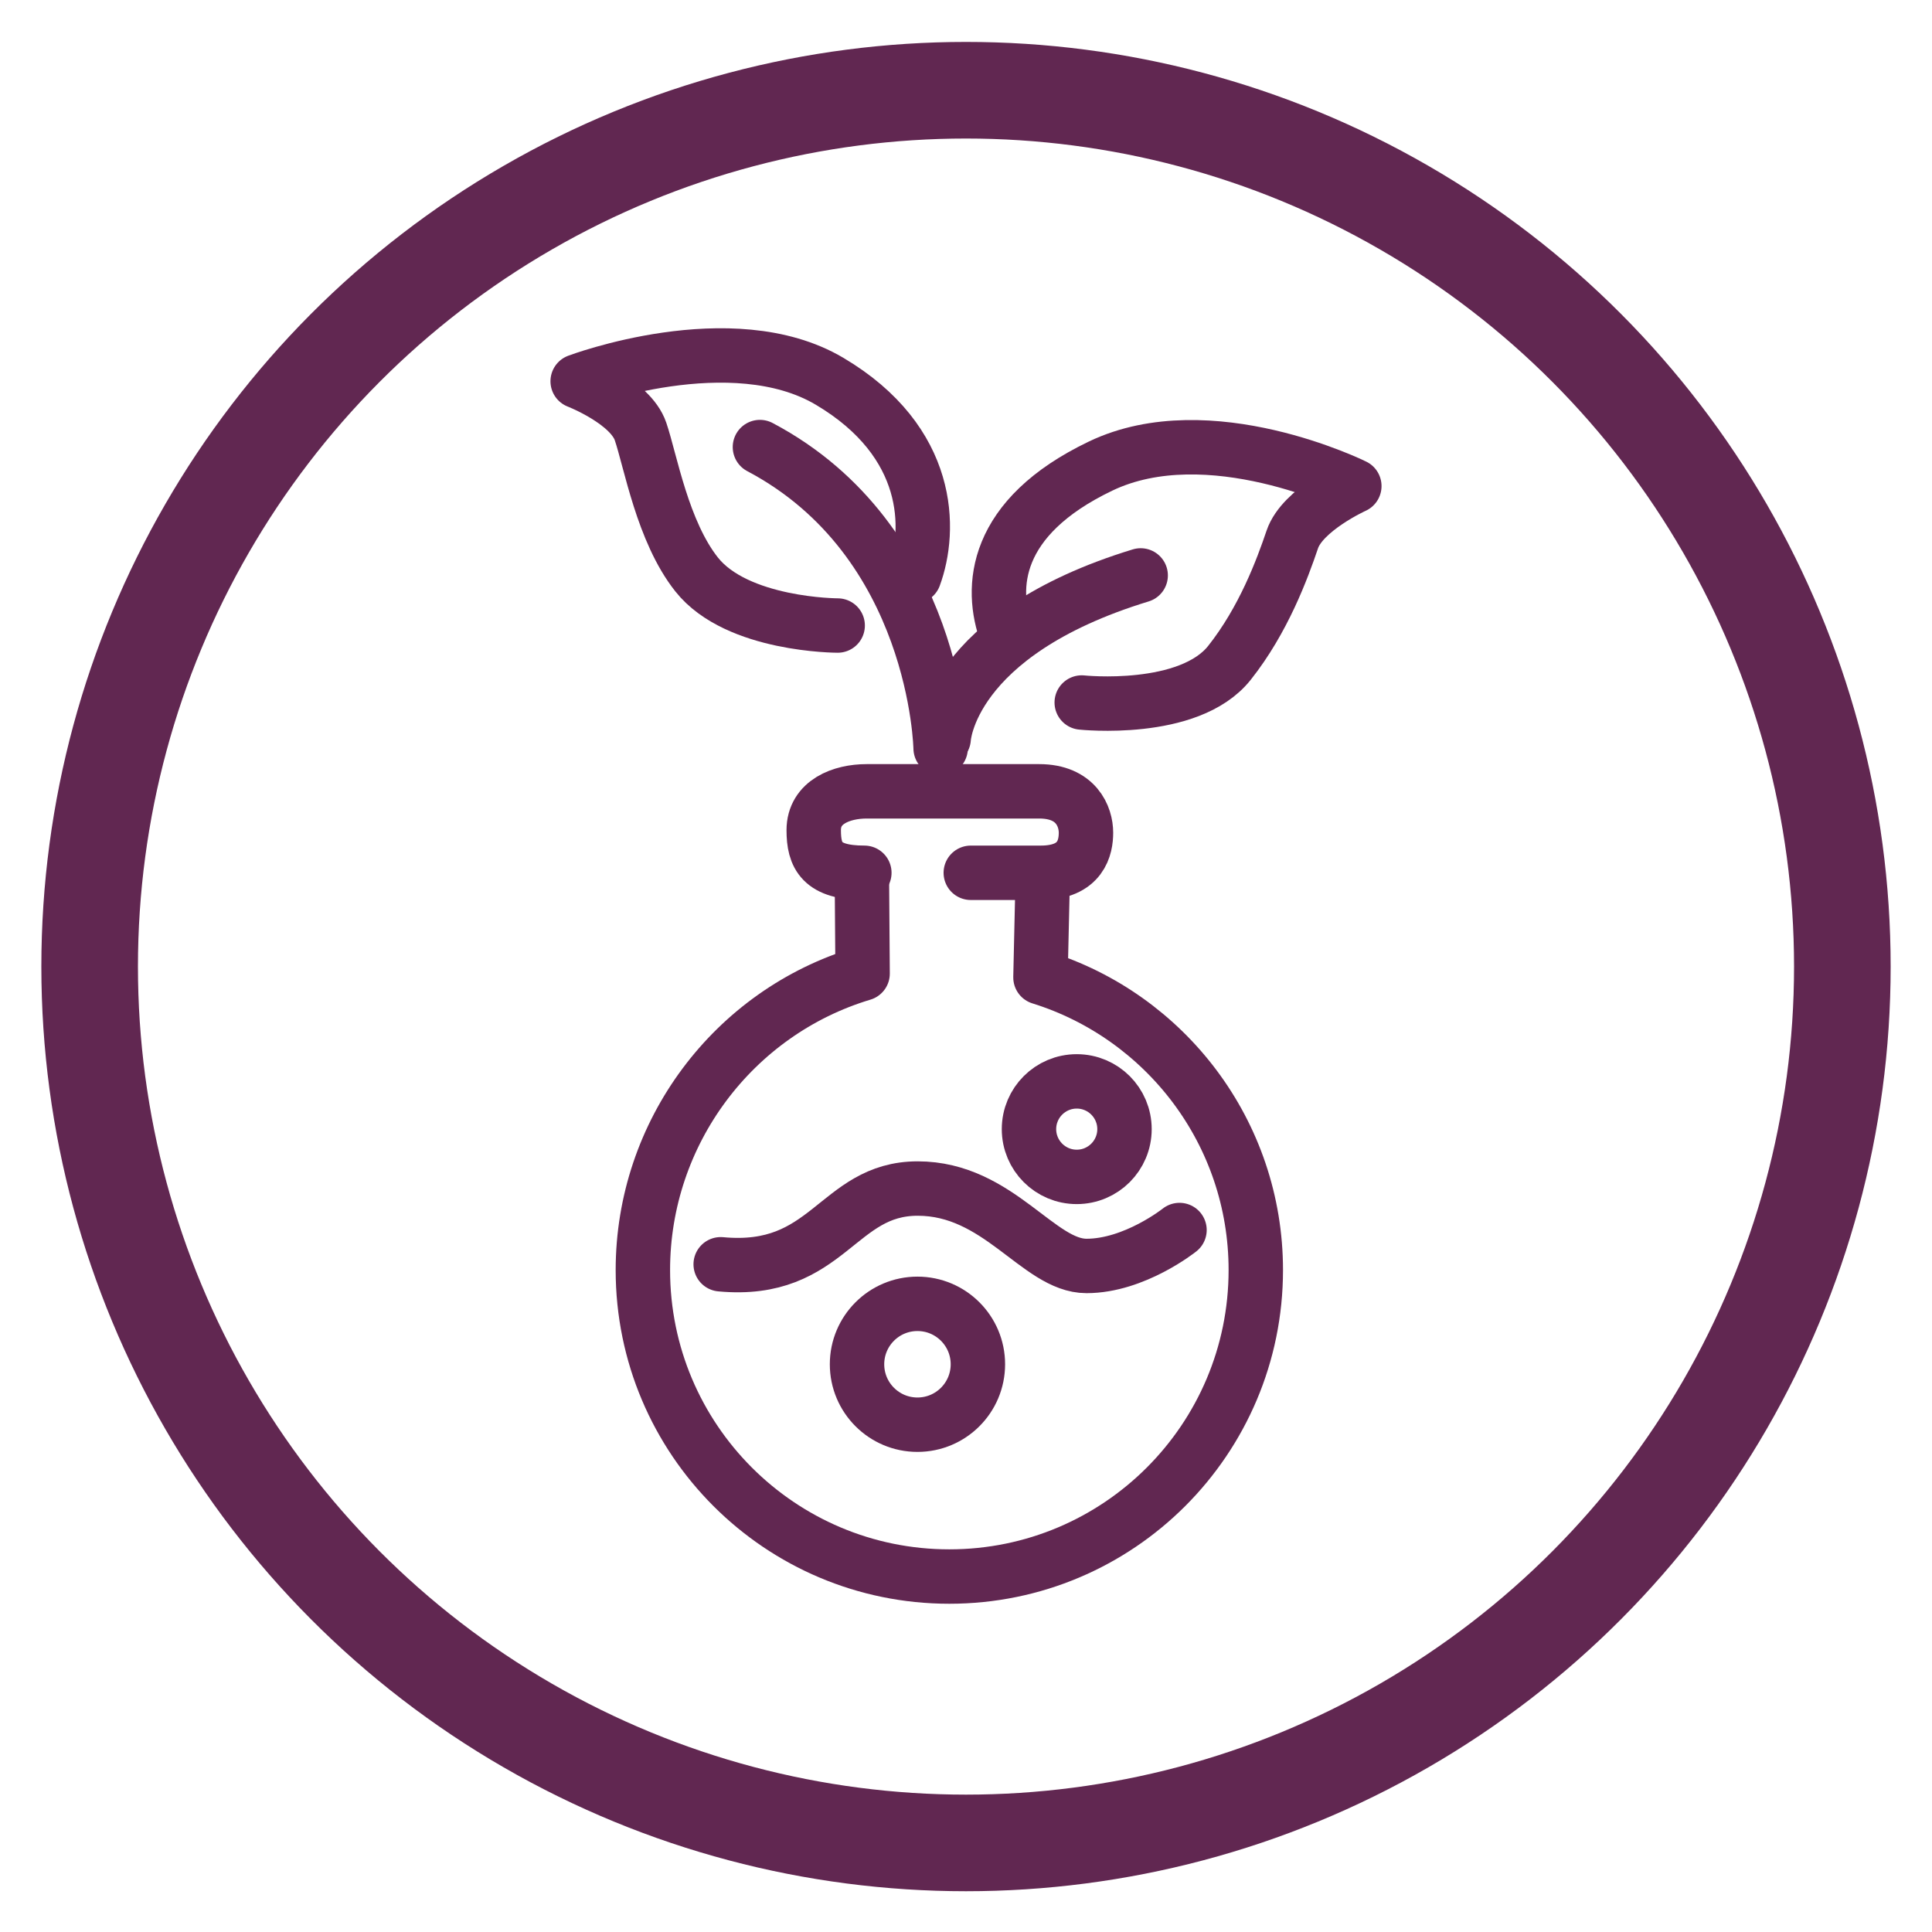
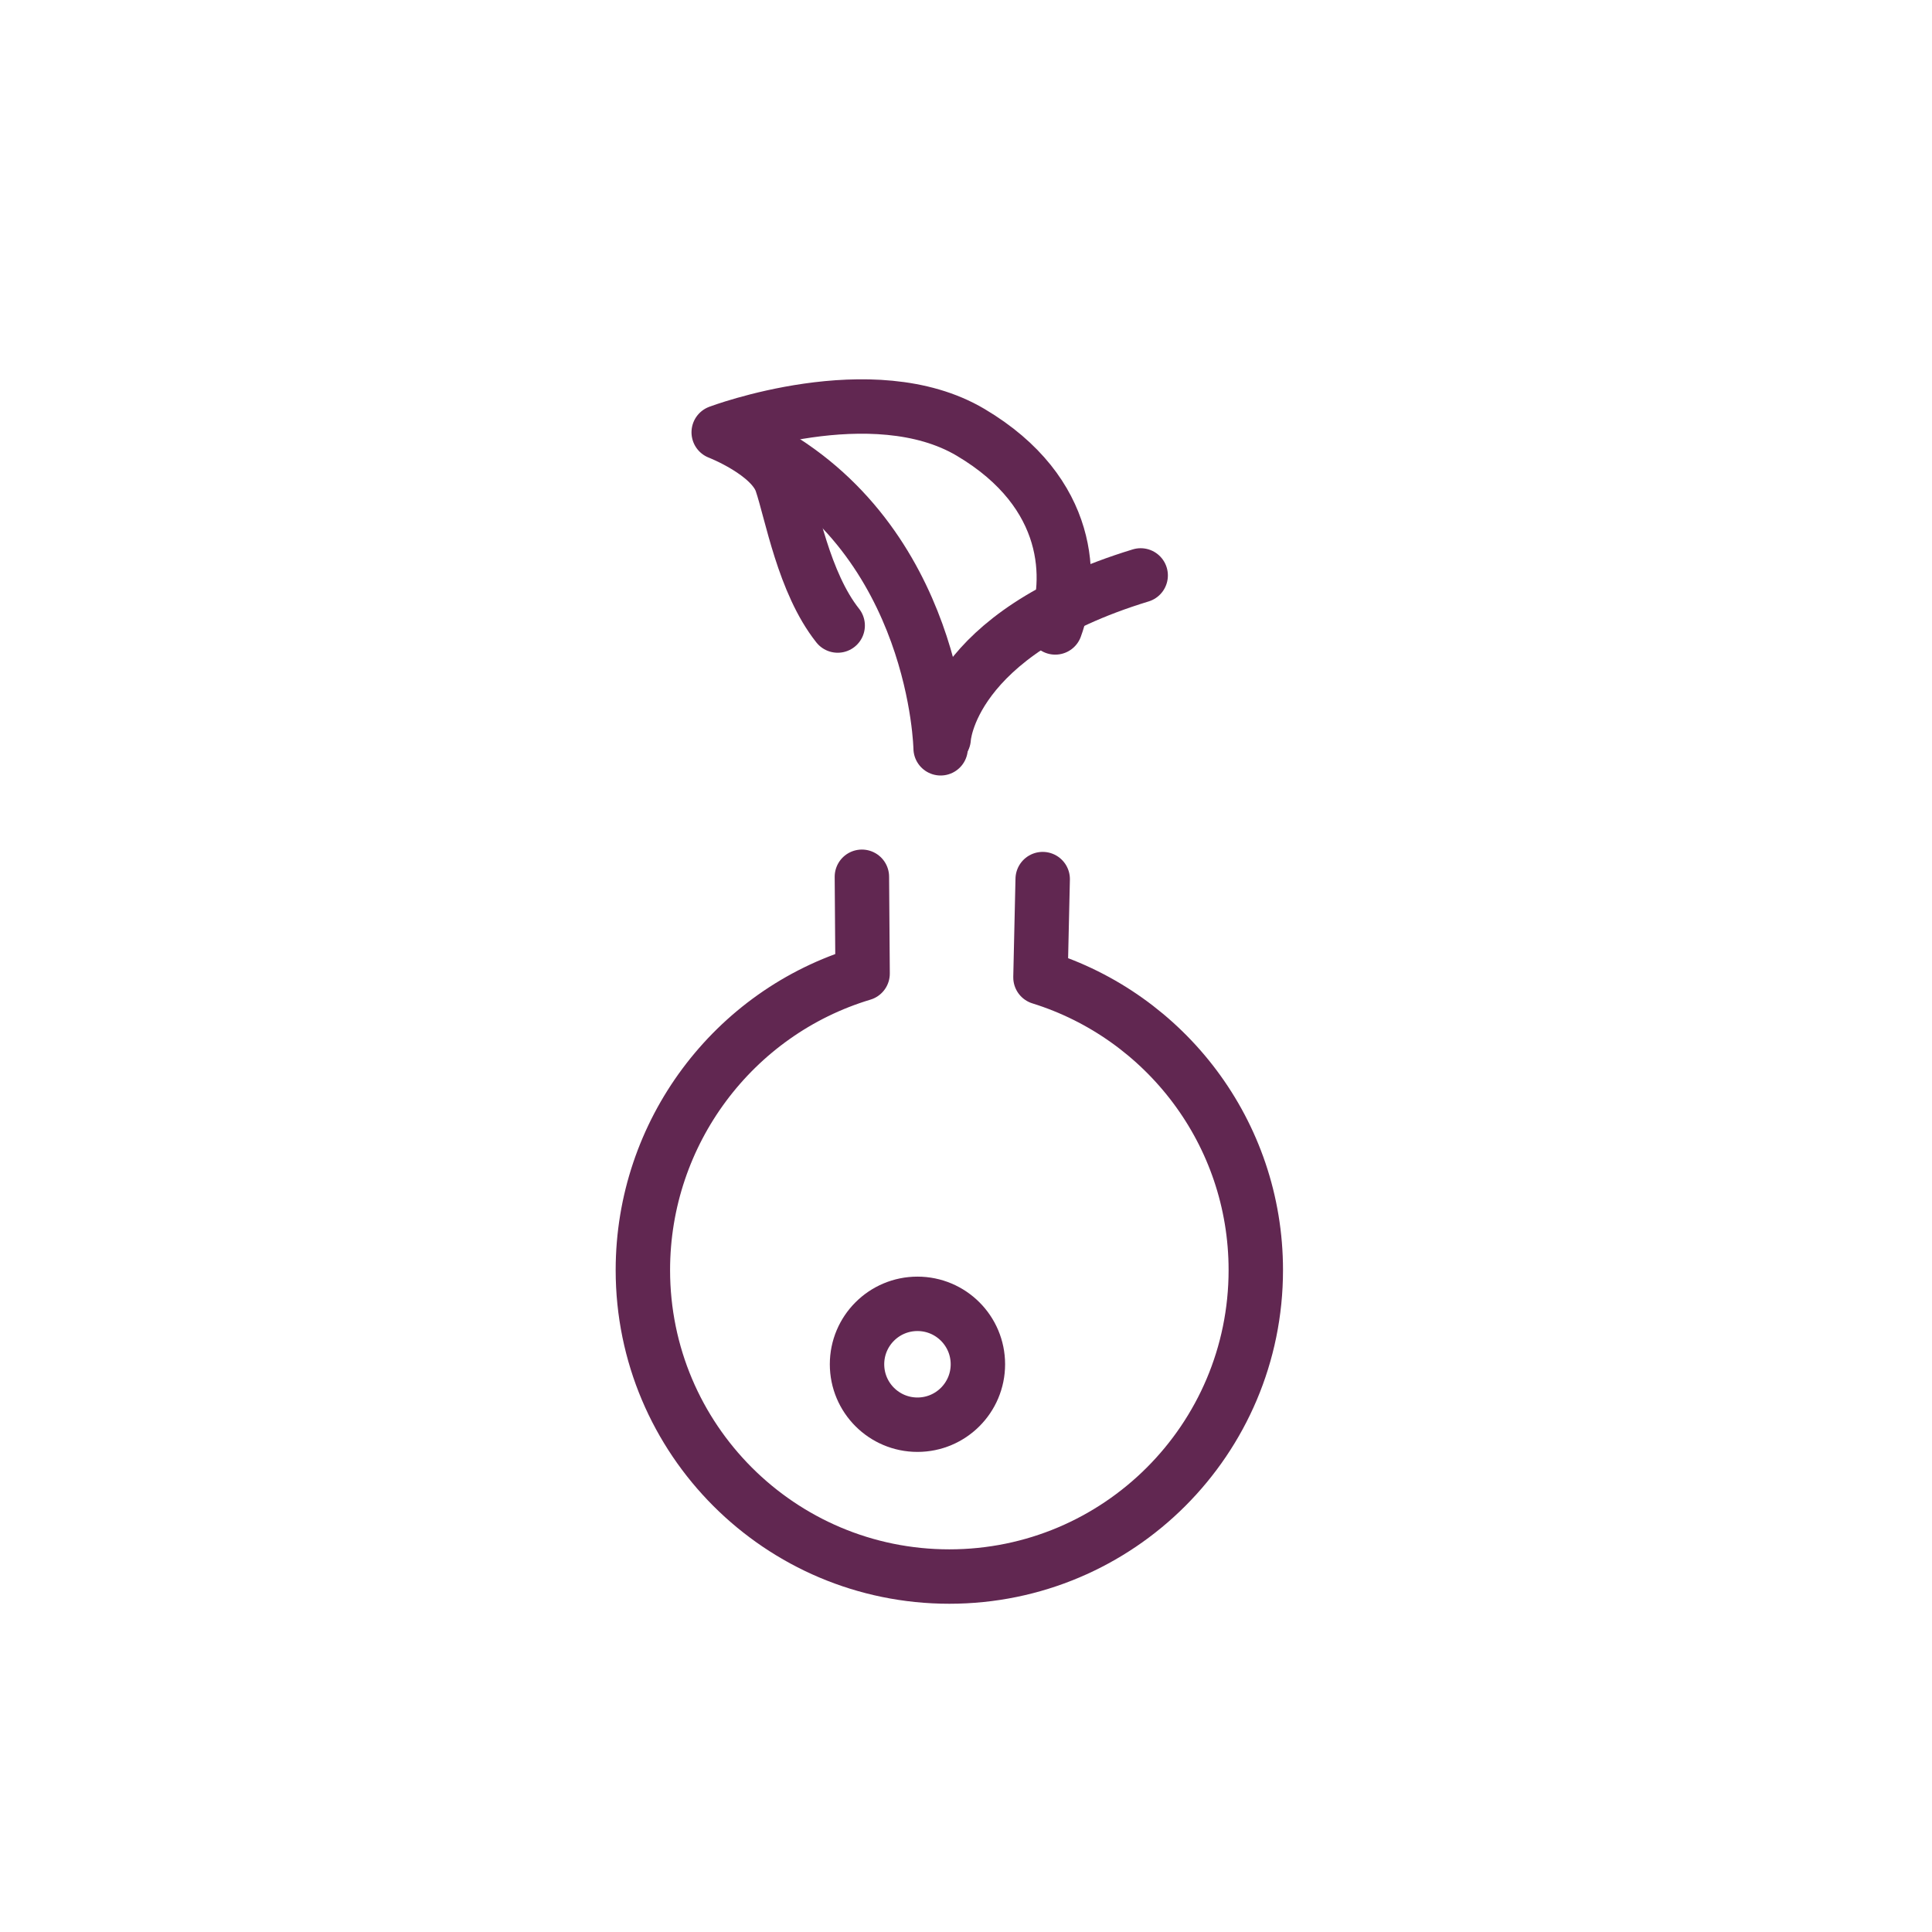
<svg xmlns="http://www.w3.org/2000/svg" id="a" viewBox="0 0 1600 1600">
-   <circle cx="800" cy="800.48" r="725.76" fill="none" stroke="#612751" stroke-miterlimit="10" stroke-width="80" />
  <path d="M778.99,619.71s-2.91-171.9-149.65-249.47" fill="none" stroke="#612751" stroke-linecap="round" stroke-linejoin="round" stroke-width="45.06" />
-   <path d="M693.73,518.04s-83.26,0-116.8-42.28c-28.18-35.52-38.08-93.73-46.47-118.44-8.39-24.72-52.06-41.58-52.06-41.58,0,0,127.45-48.08,208.59,0,84.9,50.31,84.2,123.34,70.12,161.59" fill="none" stroke="#612751" stroke-linecap="round" stroke-linejoin="round" stroke-width="45.06" />
+   <path d="M693.73,518.04c-28.18-35.52-38.08-93.73-46.47-118.44-8.39-24.72-52.06-41.58-52.06-41.58,0,0,127.45-48.08,208.59,0,84.9,50.31,84.2,123.34,70.12,161.59" fill="none" stroke="#612751" stroke-linecap="round" stroke-linejoin="round" stroke-width="45.06" />
  <path d="M781.51,611.67s3.99-86.52,163.15-135.13" fill="none" stroke="#612751" stroke-linecap="round" stroke-linejoin="round" stroke-width="45.06" />
-   <path d="M895.84,581.79s88.78,9.44,122.32-32.83c28.18-35.52,43.71-77.54,52.09-102.26,8.39-24.72,51.35-44.15,51.35-44.15,0,0-120.3-59.56-210.1-16.58-89.02,42.6-92,100.84-77.92,139.09" fill="none" stroke="#612751" stroke-linecap="round" stroke-linejoin="round" stroke-width="45.06" />
  <path d="M713.78,726.1l.59,80.19c-106.96,32.13-181.97,131.65-181.97,245.54,0,140.17,113.63,253.8,253.8,253.8s253.8-113.63,253.8-253.8c0-113.89-75.01-210.26-178.33-242.39l1.84-81.41" fill="none" stroke="#612751" stroke-linecap="round" stroke-linejoin="round" stroke-width="45.06" />
-   <path d="M803.96,722.81h57.9c33.81,0,37.5-21.61,37.5-33.21,0-13.18-7.91-34.26-38.74-34.26h-142.92c-20.56,0-43.81,8.65-43.81,32.15,0,21.32,6.55,35.31,41.93,35.31" fill="none" stroke="#612751" stroke-linecap="round" stroke-linejoin="round" stroke-width="45.06" />
-   <path d="M596.84,1047.02c89.44,8.36,96.05-62.72,163.17-62.72s99.93,64.11,139.76,64.11,77.04-29.76,77.04-29.76" fill="none" stroke="#612751" stroke-linecap="round" stroke-linejoin="round" stroke-width="45.06" />
  <circle cx="759.8" cy="1129.83" r="50.05" fill="none" stroke="#612751" stroke-linecap="round" stroke-linejoin="round" stroke-width="45.06" />
-   <circle cx="891.71" cy="935.1" r="39.55" fill="none" stroke="#612751" stroke-linecap="round" stroke-linejoin="round" stroke-width="45.06" />
</svg>